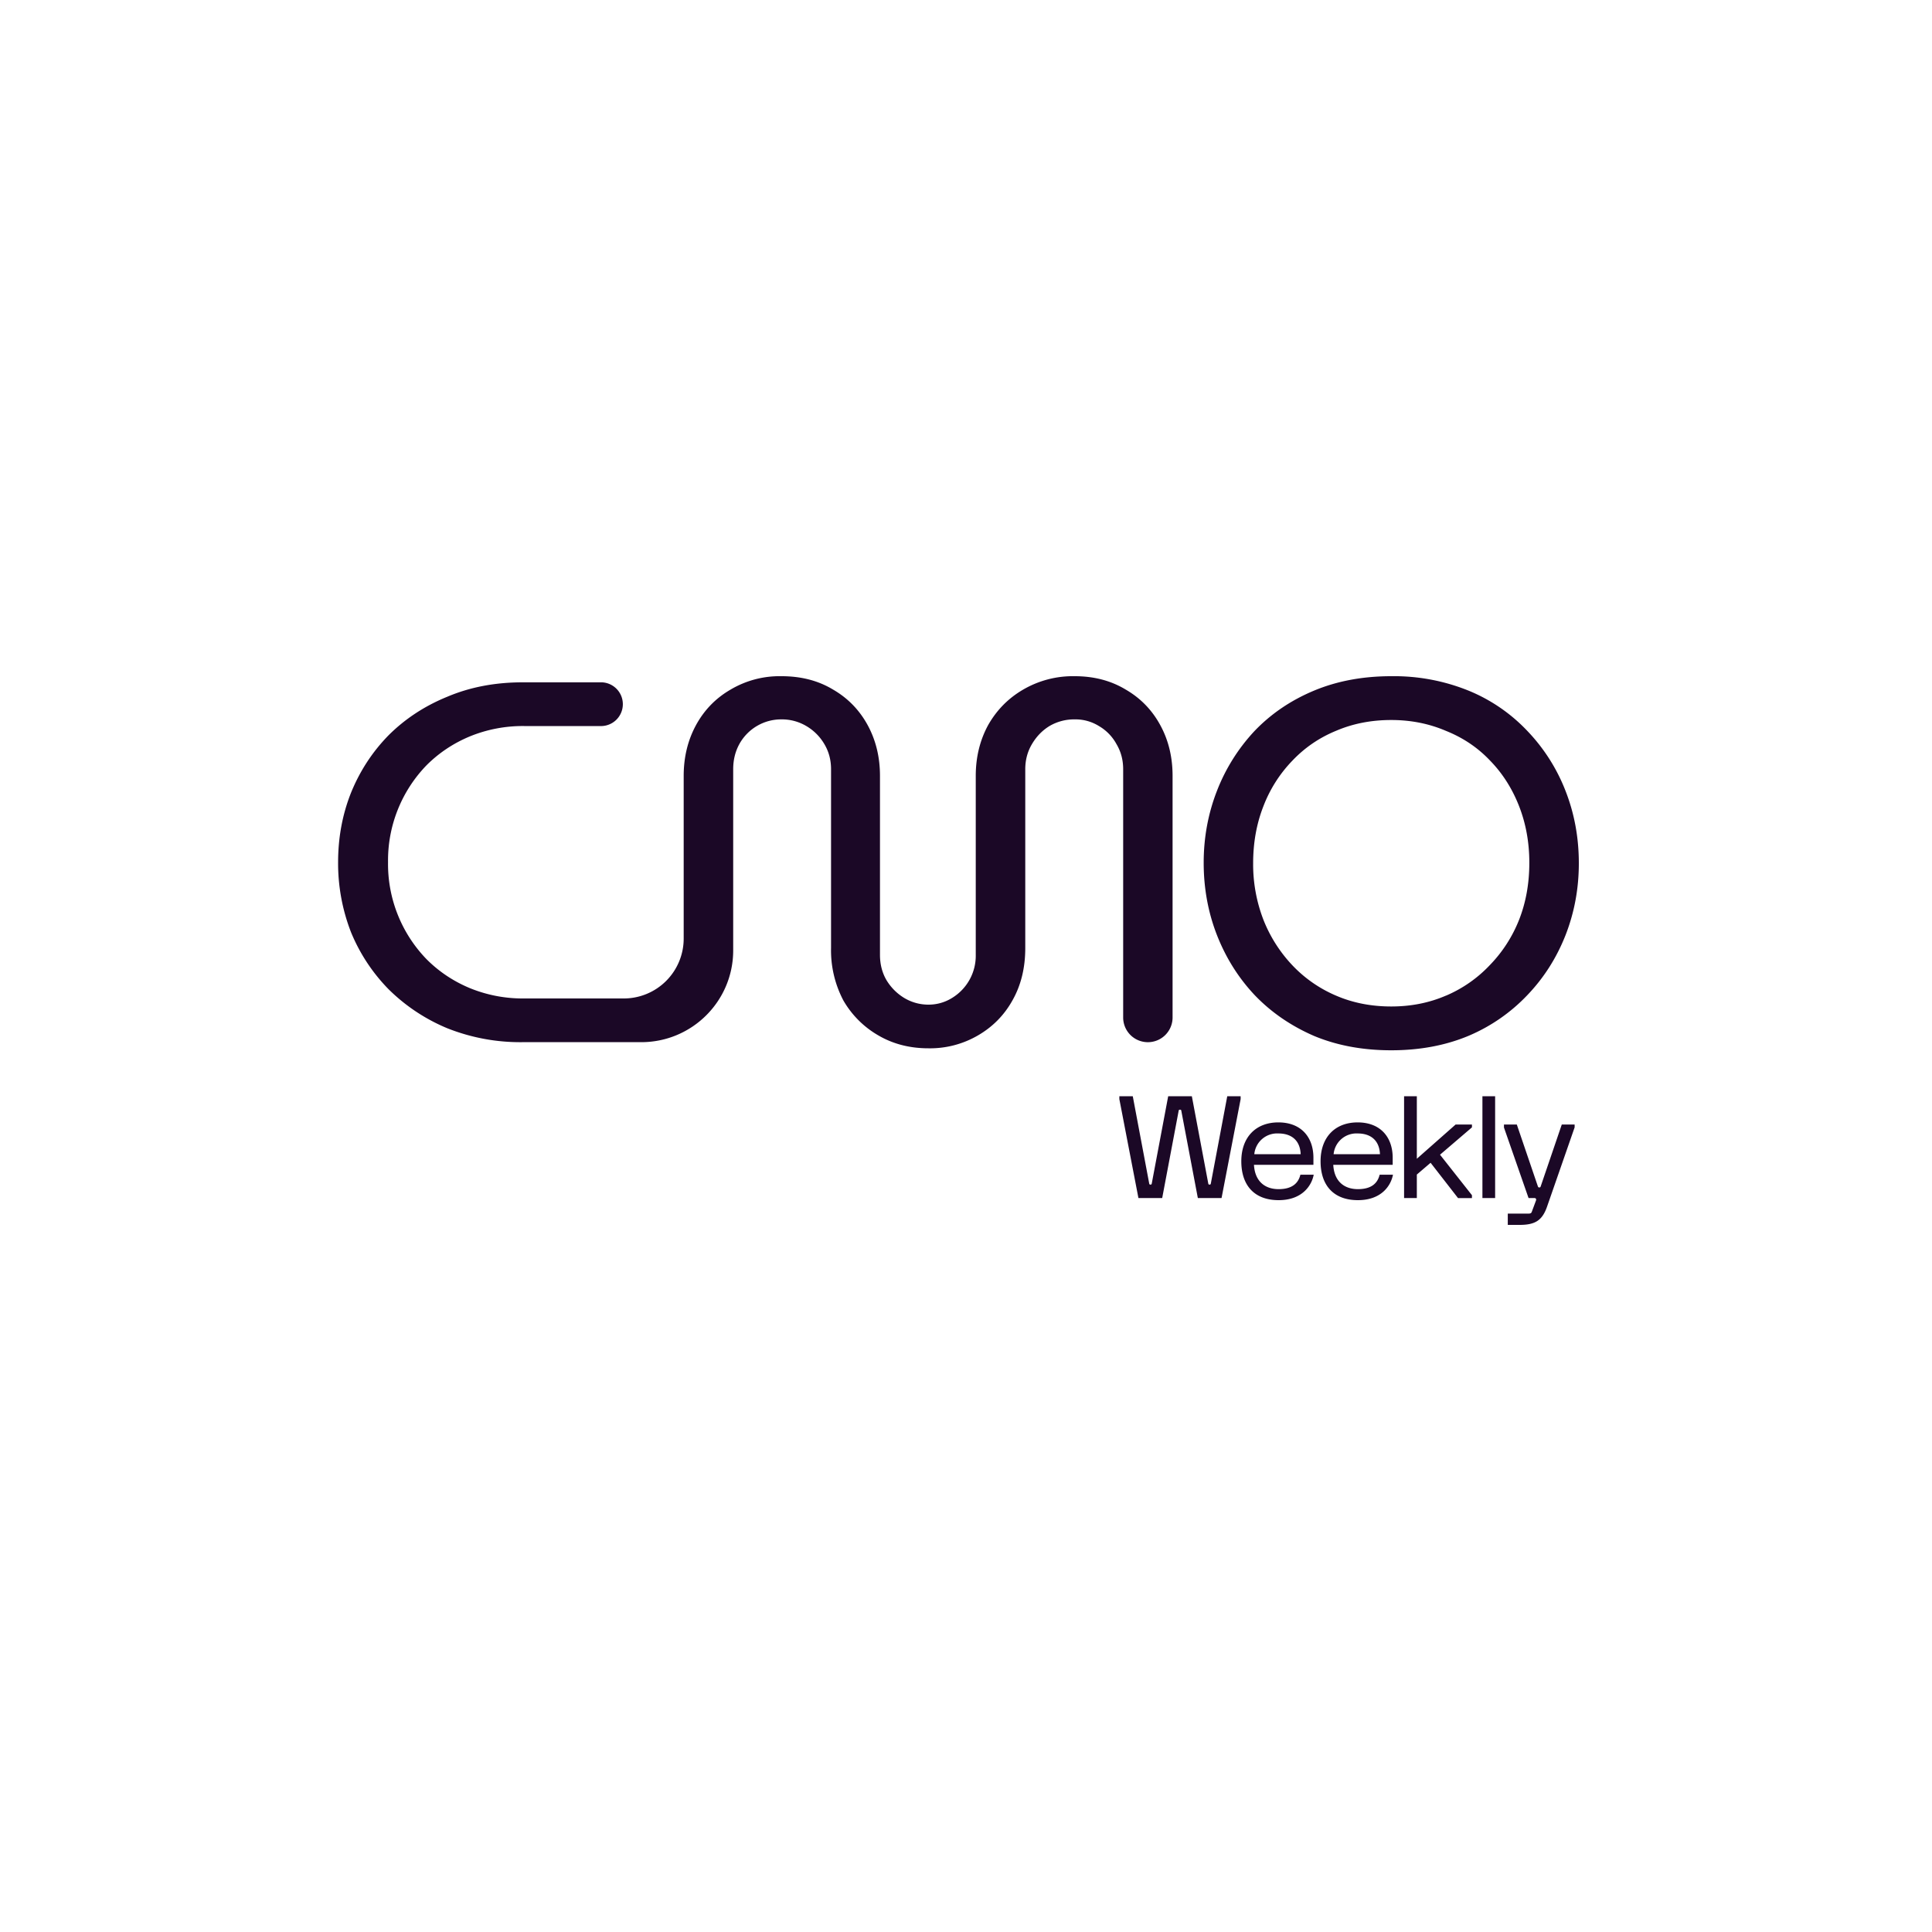
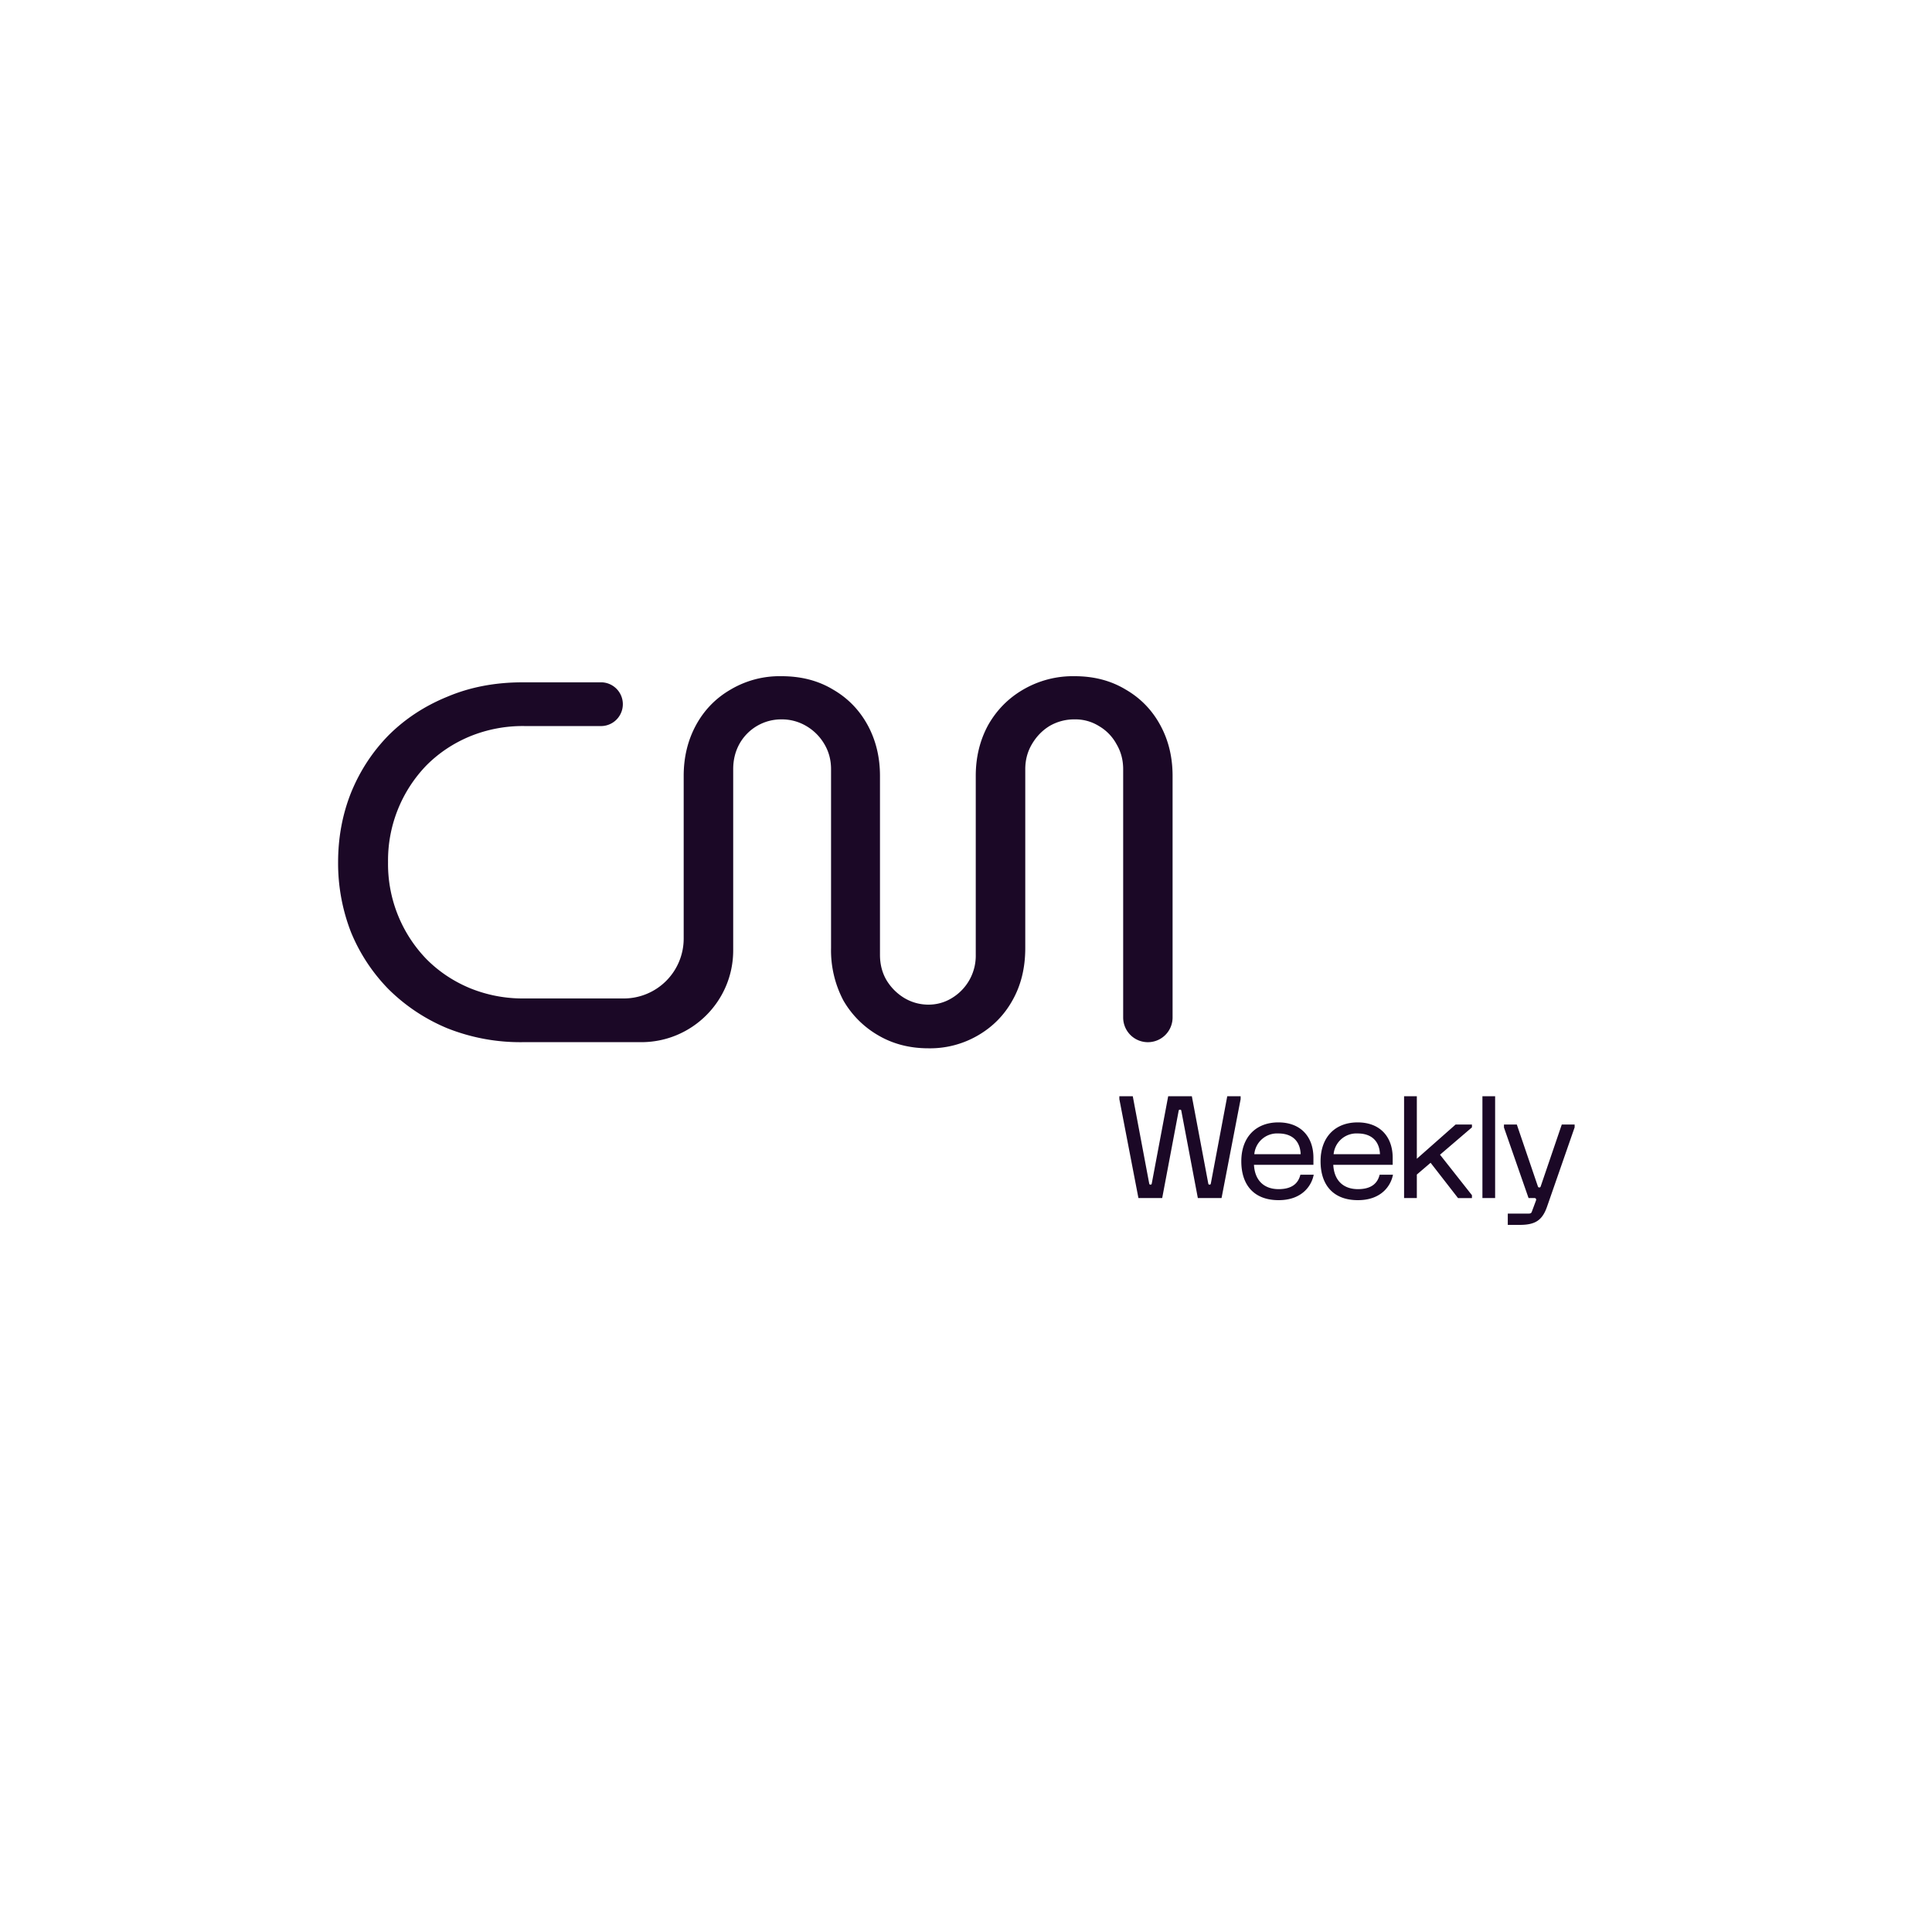
<svg xmlns="http://www.w3.org/2000/svg" width="40" height="40" fill="none">
  <g fill="#1B0826" clip-path="url(#a)">
    <path d="M23.175 22.756v-.059h.278l.34 1.806c.003.017.009.023.026.023.018 0 .024-.006.027-.023l.34-1.806h.49l.34 1.806c.003.017.009.023.027.023.017 0 .023-.006.026-.023l.34-1.806h.277v.059l-.395 2.048H24.8l-.343-1.811c-.003-.015-.012-.018-.026-.018-.015 0-.024.003-.027.017l-.342 1.812h-.492l-.395-2.048ZM25.7 24.043c0-.497.299-.805.767-.805.474 0 .726.308.726.732v.146h-1.231c.019.343.228.504.51.504.284 0 .409-.126.451-.299h.276c-.044.231-.244.527-.726.527-.504 0-.773-.307-.773-.805Zm.767-.576a.474.474 0 0 0-.498.43h.96c-.011-.281-.184-.43-.462-.43ZM27.341 24.043c0-.497.299-.805.767-.805.474 0 .726.308.726.732v.146h-1.23c.018.343.227.504.51.504.284 0 .408-.126.45-.299h.276c-.044.231-.243.527-.726.527-.503 0-.773-.307-.773-.805Zm.767-.576a.474.474 0 0 0-.497.43h.96c-.012-.281-.185-.43-.463-.43ZM29.07 24.804v-2.107h.264v1.294l.803-.709h.338v.059l-.661.566.661.838v.06h-.288l-.568-.731-.285.244v.486h-.264ZM30.692 22.697h.263v2.107h-.263v-2.107ZM31.138 23.34v-.058h.266l.436 1.28c.006.017.012.023.03.023.017 0 .023-.006.029-.024l.436-1.279h.266v.059l-.57 1.639c-.1.287-.246.38-.568.38h-.246v-.234h.436c.034 0 .053-.012.061-.037l.082-.22c.01-.024.012-.039.003-.05-.008-.012-.014-.015-.038-.015h-.114l-.51-1.463ZM19.222 21.704c-.384 0-.73-.088-1.035-.266a1.967 1.967 0 0 1-.725-.723 2.225 2.225 0 0 1-.256-1.086v-3.703c0-.192-.046-.365-.139-.521a1.045 1.045 0 0 0-.373-.373.989.989 0 0 0-.512-.138.989.989 0 0 0-.874.51c-.086.157-.128.33-.128.522v3.751c0 1.05-.853 1.9-1.904 1.9h-2.458a4.088 4.088 0 0 1-1.557-.288 3.787 3.787 0 0 1-1.216-.808 3.681 3.681 0 0 1-.778-1.181A3.935 3.935 0 0 1 7 17.852c0-.51.089-.99.267-1.438.184-.453.444-.85.778-1.191.341-.34.747-.607 1.216-.798.47-.199.989-.298 1.557-.298h1.603a.453.453 0 1 1 0 .905h-1.57a2.89 2.89 0 0 0-1.12.213c-.342.142-.64.34-.897.596a2.831 2.831 0 0 0-.8 2.01 2.83 2.83 0 0 0 .8 2.011c.257.257.555.455.896.597a2.89 2.89 0 0 0 1.12.213h2.064a1.24 1.24 0 0 0 1.241-1.239v-3.369c0-.39.086-.741.256-1.053.171-.313.409-.557.715-.734A1.99 1.99 0 0 1 16.182 14c.405 0 .76.092 1.066.277.306.177.544.422.715.734.17.312.256.663.256 1.053v3.704c0 .198.046.376.139.532.092.149.213.27.362.361a.97.97 0 0 0 .502.139.916.916 0 0 0 .49-.139 1.023 1.023 0 0 0 .49-.894v-3.703c0-.39.087-.741.257-1.053.178-.313.42-.557.725-.734A2.044 2.044 0 0 1 22.251 14c.398 0 .75.092 1.056.277.306.177.544.422.714.734.171.312.256.663.256 1.053v5.002a.511.511 0 0 1-1.023 0v-5.14c0-.192-.046-.365-.139-.521a.962.962 0 0 0-.363-.373.917.917 0 0 0-.5-.138 1.01 1.01 0 0 0-.524.138c-.15.092-.27.217-.362.373-.093.156-.139.33-.139.521v3.703c0 .412-.089.773-.267 1.086-.17.304-.408.546-.714.723a1.97 1.97 0 0 1-1.024.266Z" />
-     <path fill-rule="evenodd" d="M27.204 21.447c.477.199 1.01.298 1.6.298.59 0 1.124-.1 1.6-.299a3.62 3.62 0 0 0 1.217-.842c.341-.356.604-.768.79-1.238.184-.47.277-.967.277-1.493 0-.534-.093-1.035-.278-1.505a3.758 3.758 0 0 0-.79-1.237 3.496 3.496 0 0 0-1.215-.832 4.114 4.114 0 0 0-1.6-.299c-.59 0-1.124.1-1.6.299-.477.199-.886.476-1.228.832a3.846 3.846 0 0 0-.779 1.237c-.184.47-.277.968-.277 1.494 0 .533.093 1.035.277 1.504.185.47.445.882.78 1.238.34.355.75.636 1.226.843Zm2.731-.833c-.348.15-.725.224-1.13.224-.413 0-.794-.074-1.142-.224a2.7 2.7 0 0 1-.907-.63 2.936 2.936 0 0 1-.597-.938 3.187 3.187 0 0 1-.214-1.173c0-.427.071-.822.214-1.185a2.79 2.79 0 0 1 .597-.938c.256-.27.558-.477.907-.62.348-.149.729-.223 1.141-.223.406 0 .783.075 1.131.224.356.142.662.348.918.619.256.263.455.576.597.938.142.363.213.754.213 1.174 0 .427-.07.821-.213 1.184a2.846 2.846 0 0 1-.608.939 2.7 2.7 0 0 1-.907.63Z" clip-rule="evenodd" />
  </g>
  <defs>
    <clipPath id="a">
-       <path fill="#fff" d="M7 14h25.8v12H7z" />
+       <path fill="#fff" d="M7 14h25.8v12H7" />
    </clipPath>
  </defs>
</svg>